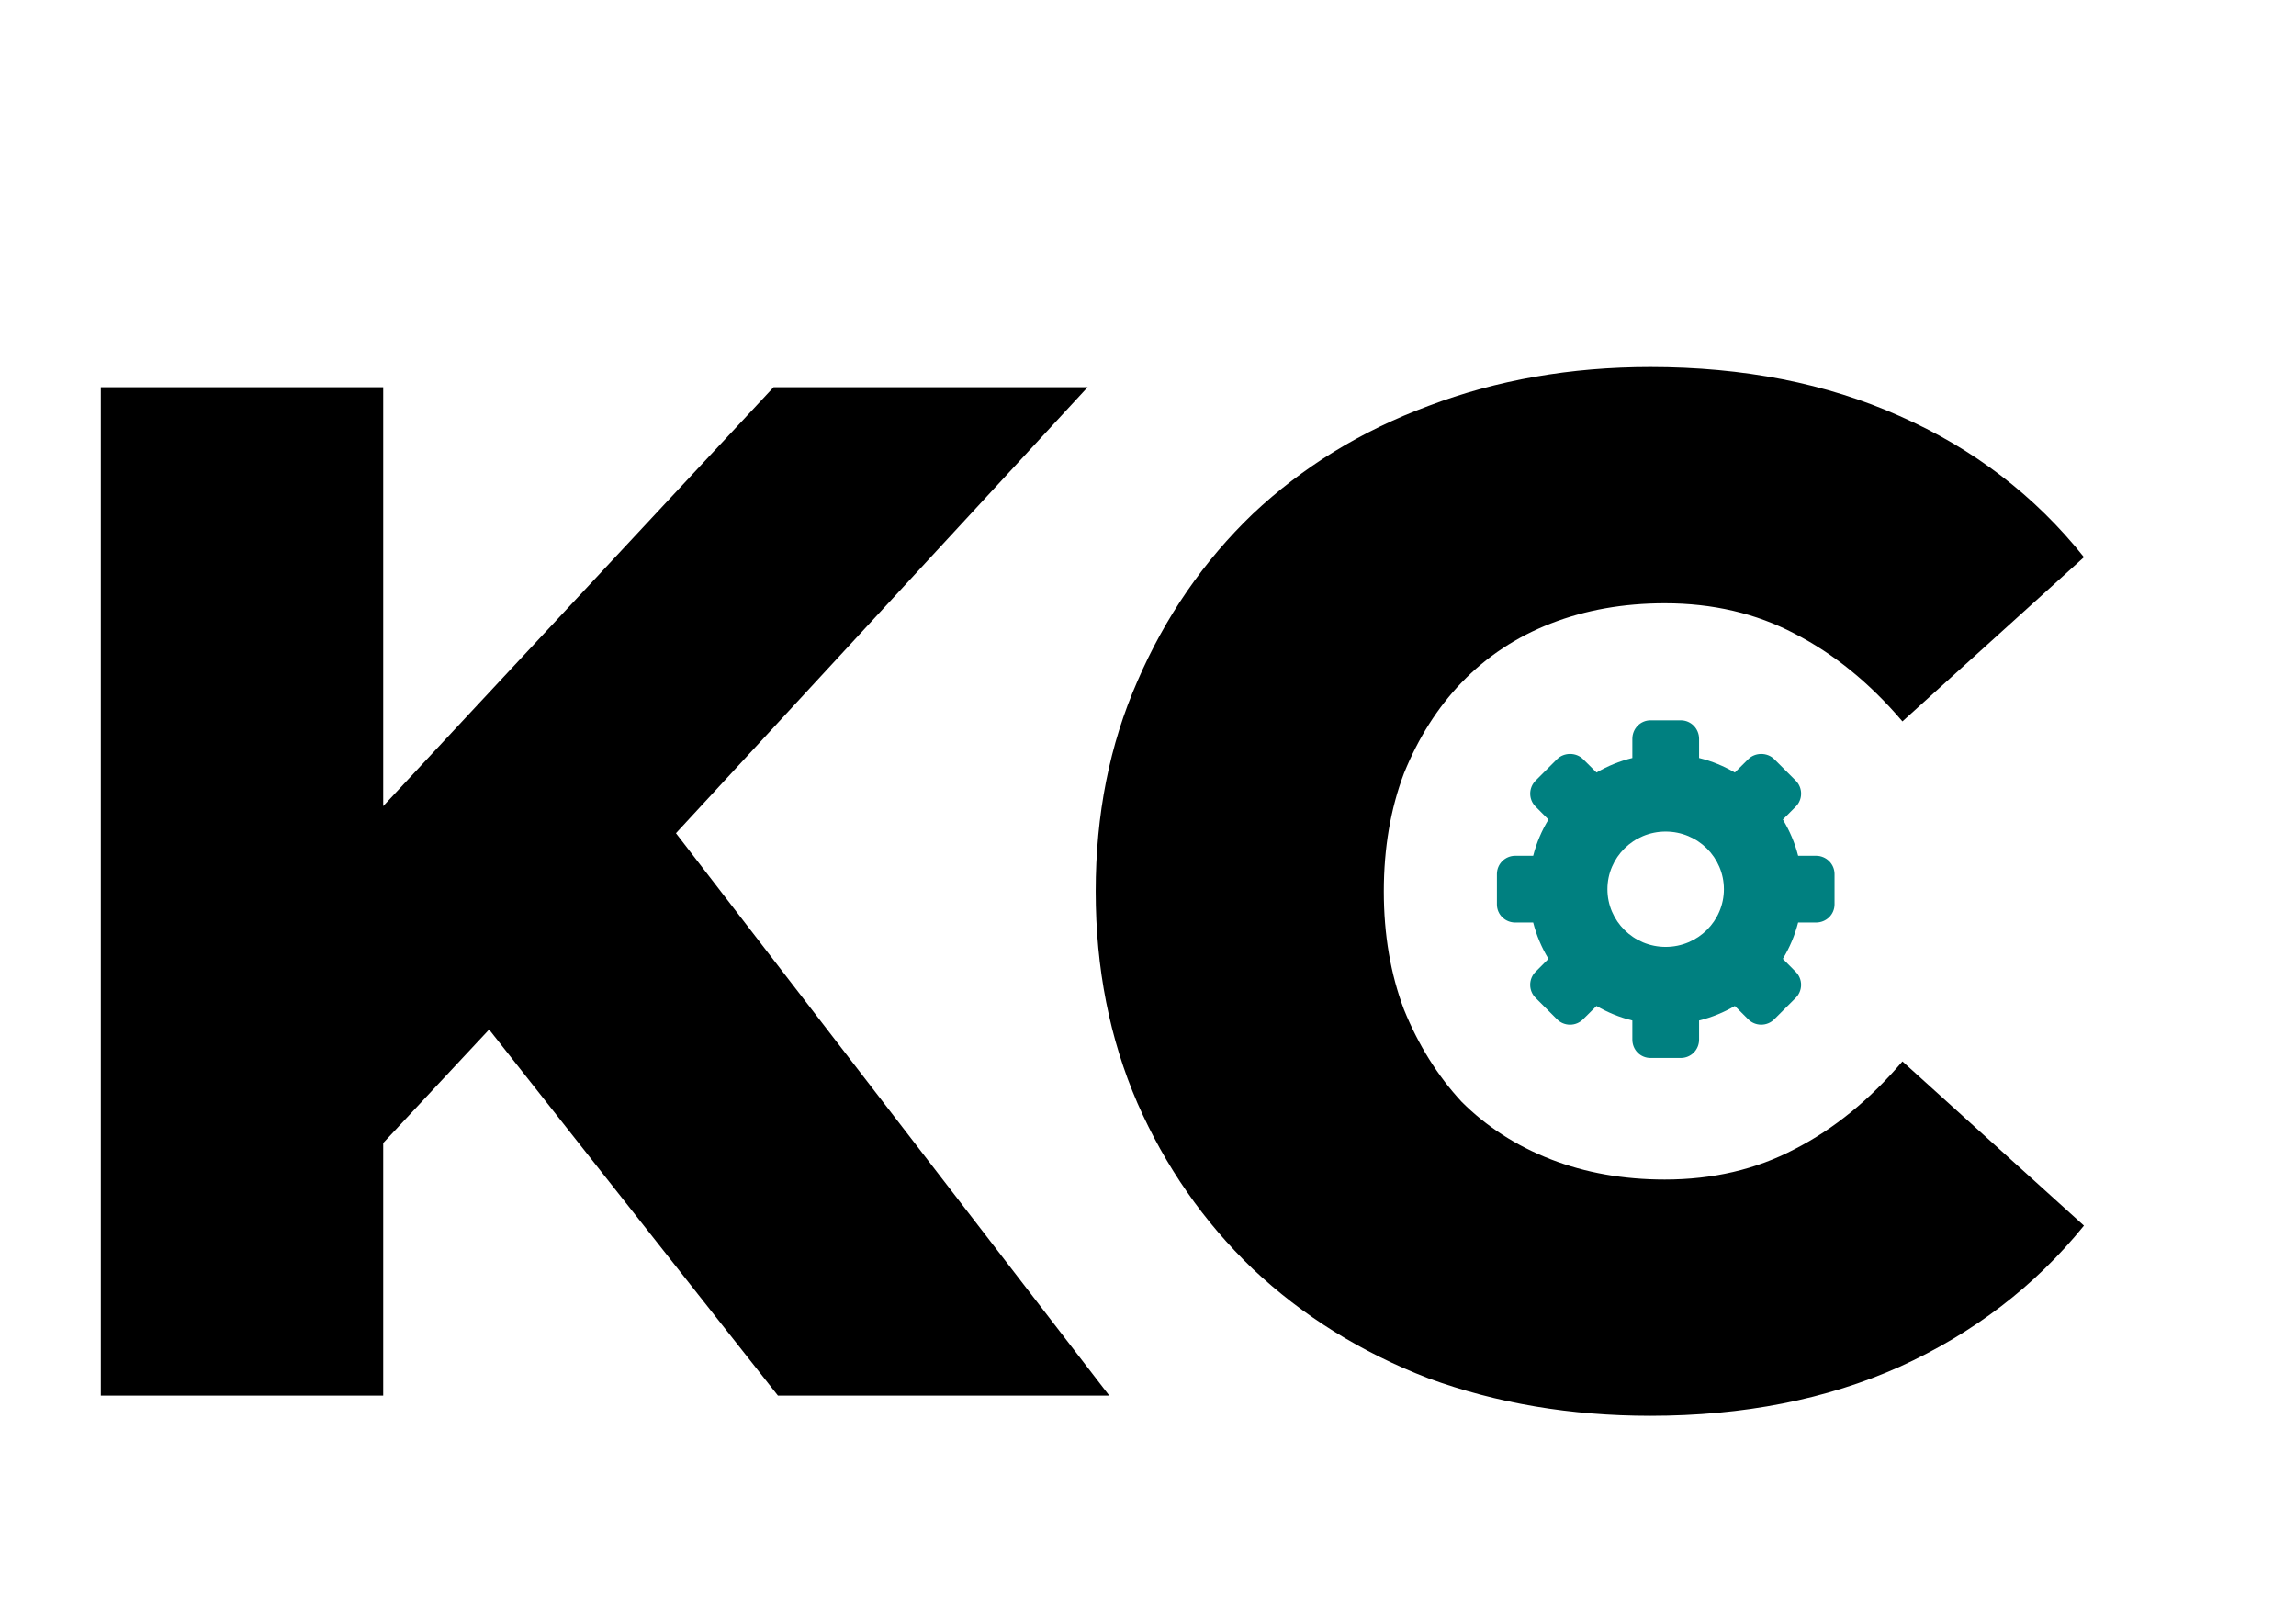
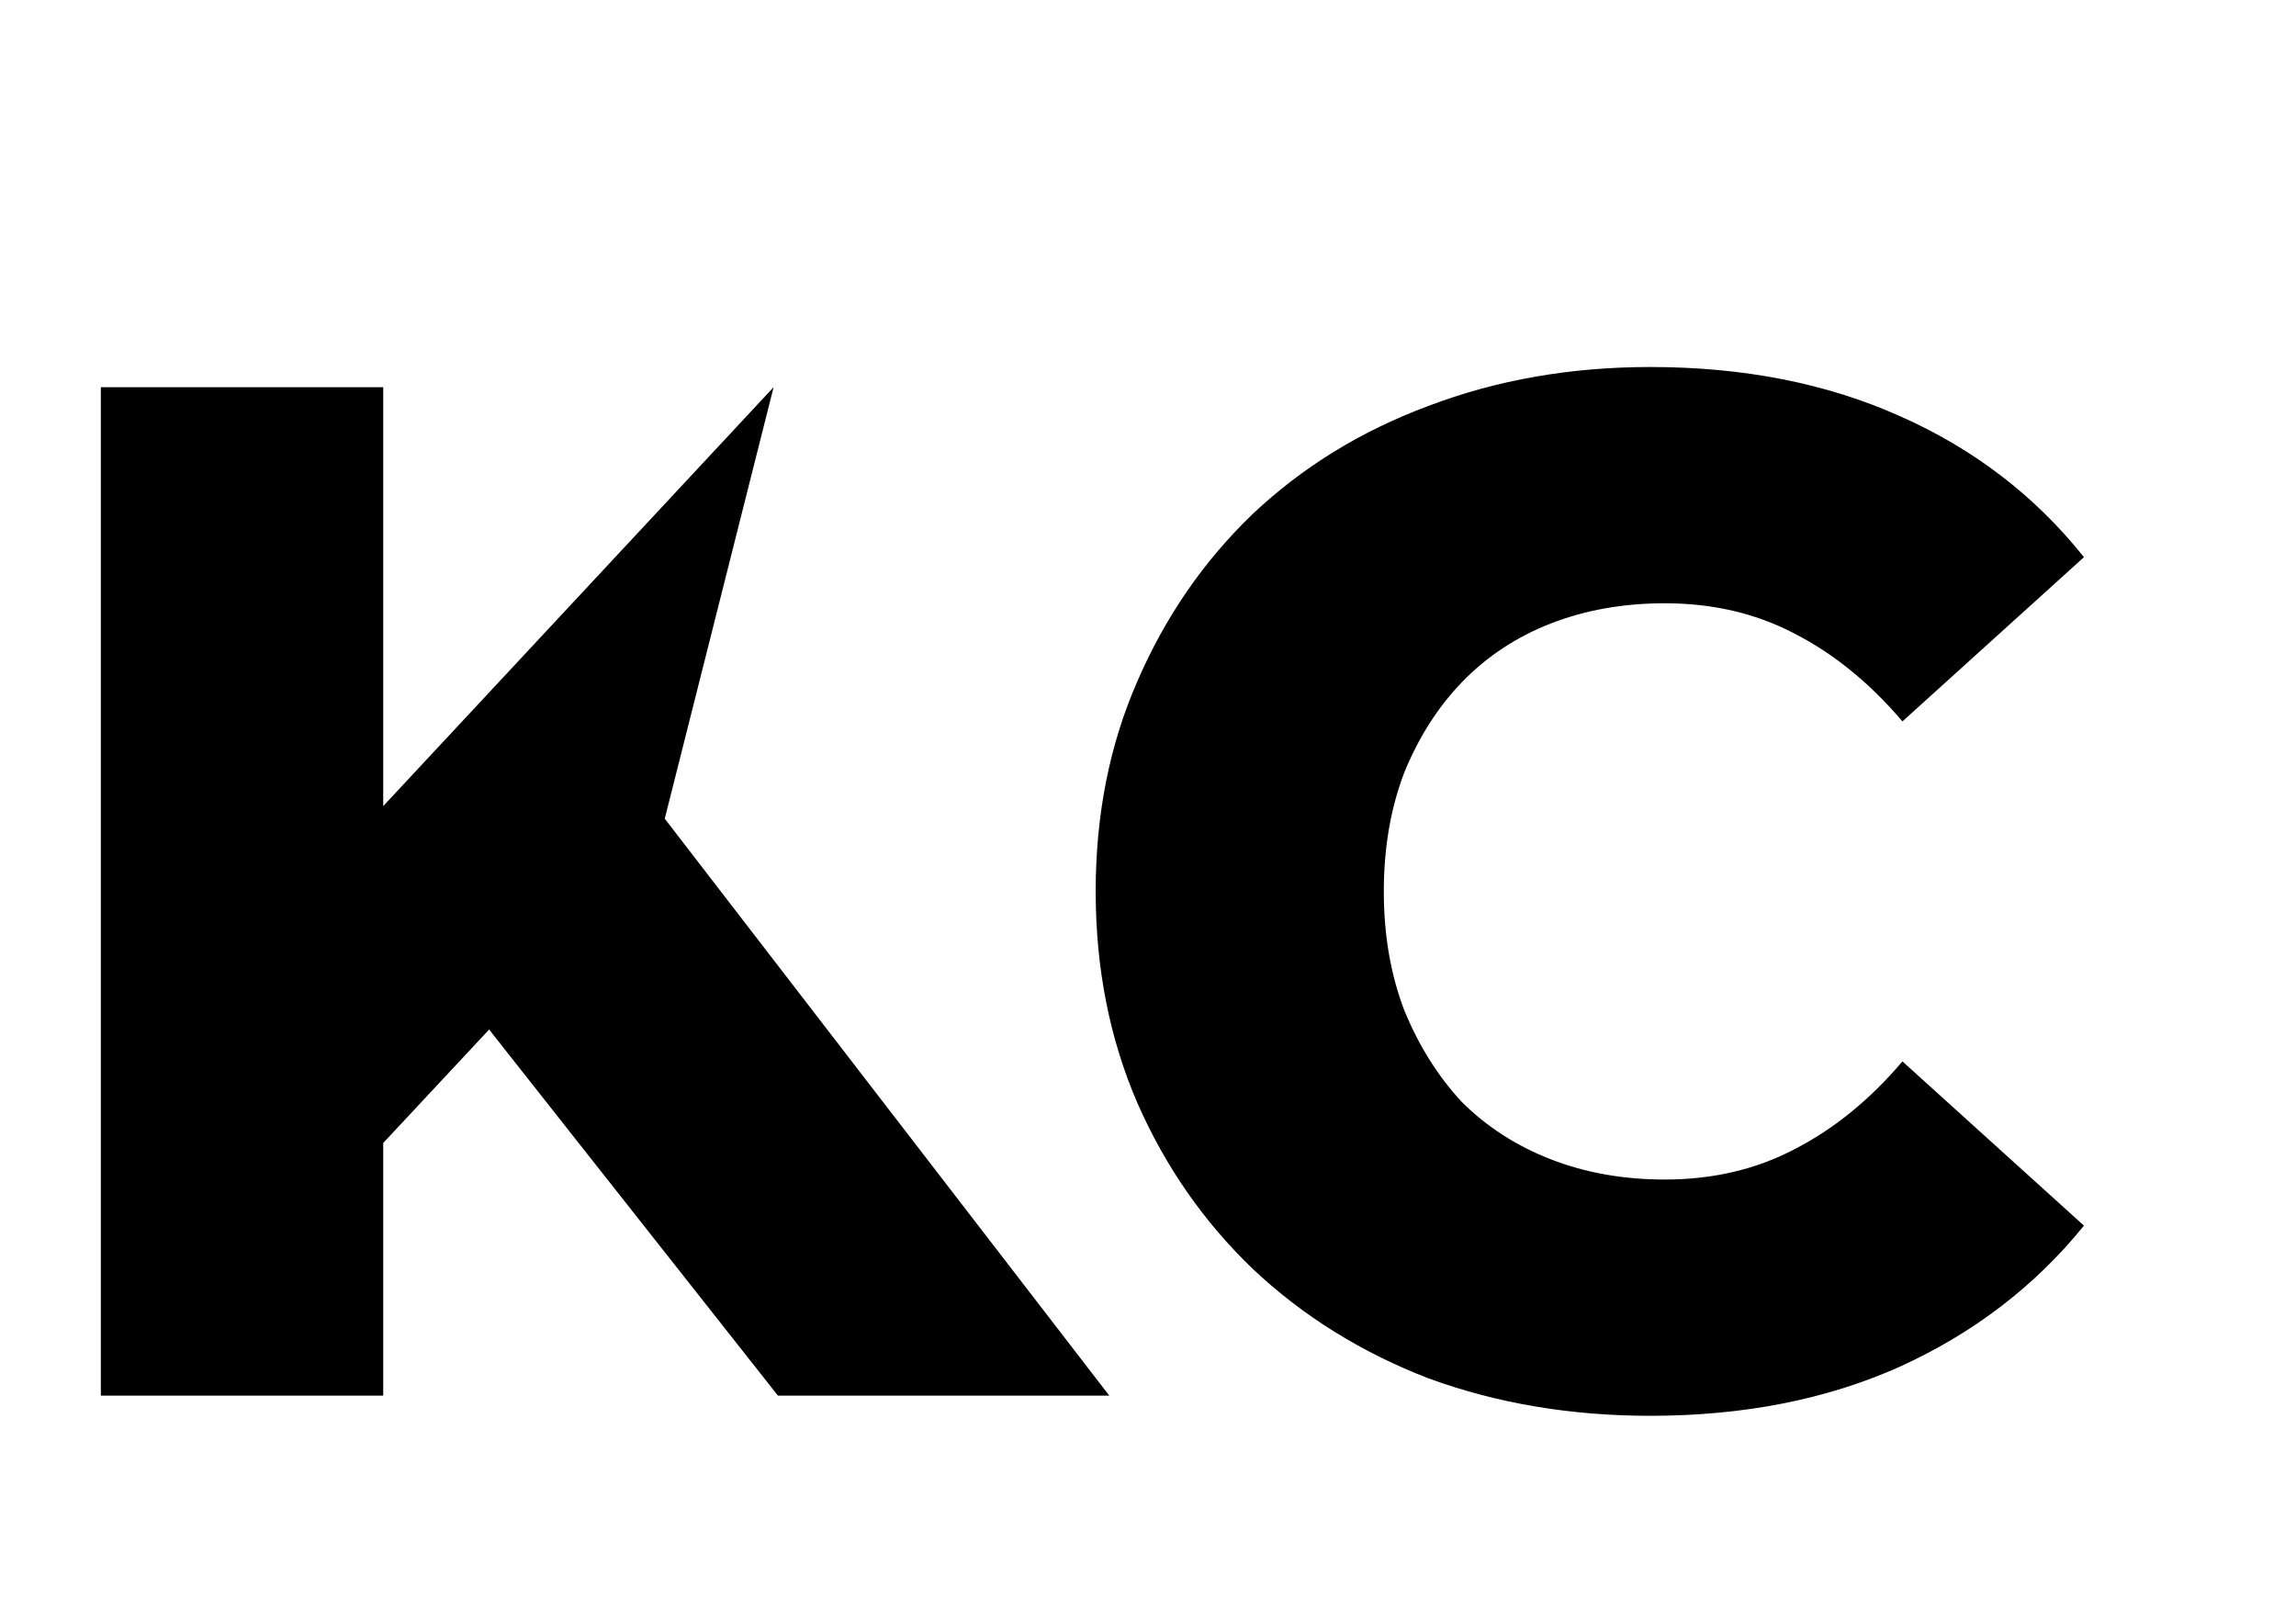
<svg xmlns="http://www.w3.org/2000/svg" width="204" height="144" viewBox="0 0 204 144" fill="none">
-   <path d="M31.616 104.16L30.208 75.744L68.736 34.4H96.64L58.24 76L44.16 90.72L31.616 104.16ZM8.96 124V34.4H34.048V124H8.96ZM69.12 124L39.936 87.008L56.448 69.344L98.56 124H69.12ZM146.632 125.792C139.549 125.792 132.979 124.683 126.92 122.464C120.947 120.16 115.741 116.917 111.304 112.736C106.952 108.555 103.539 103.648 101.064 98.016C98.589 92.299 97.352 86.027 97.352 79.2C97.352 72.373 98.589 66.144 101.064 60.512C103.539 54.795 106.952 49.845 111.304 45.664C115.741 41.483 120.947 38.283 126.92 36.064C132.979 33.76 139.549 32.608 146.632 32.608C154.909 32.608 162.291 34.059 168.776 36.96C175.347 39.861 180.808 44.043 185.16 49.504L169.032 64.096C166.131 60.683 162.931 58.08 159.432 56.288C156.019 54.496 152.179 53.6 147.912 53.6C144.243 53.6 140.872 54.197 137.8 55.392C134.728 56.587 132.083 58.336 129.864 60.64C127.731 62.859 126.024 65.547 124.744 68.704C123.549 71.861 122.952 75.36 122.952 79.2C122.952 83.04 123.549 86.539 124.744 89.696C126.024 92.853 127.731 95.584 129.864 97.888C132.083 100.107 134.728 101.813 137.8 103.008C140.872 104.203 144.243 104.8 147.912 104.8C152.179 104.8 156.019 103.904 159.432 102.112C162.931 100.32 166.131 97.717 169.032 94.304L185.16 108.896C180.808 114.272 175.347 118.453 168.776 121.44C162.291 124.341 154.909 125.792 146.632 125.792Z" fill="black" />
+   <path d="M31.616 104.16L30.208 75.744L68.736 34.4L58.24 76L44.16 90.72L31.616 104.16ZM8.96 124V34.4H34.048V124H8.96ZM69.12 124L39.936 87.008L56.448 69.344L98.56 124H69.12ZM146.632 125.792C139.549 125.792 132.979 124.683 126.92 122.464C120.947 120.16 115.741 116.917 111.304 112.736C106.952 108.555 103.539 103.648 101.064 98.016C98.589 92.299 97.352 86.027 97.352 79.2C97.352 72.373 98.589 66.144 101.064 60.512C103.539 54.795 106.952 49.845 111.304 45.664C115.741 41.483 120.947 38.283 126.92 36.064C132.979 33.76 139.549 32.608 146.632 32.608C154.909 32.608 162.291 34.059 168.776 36.96C175.347 39.861 180.808 44.043 185.16 49.504L169.032 64.096C166.131 60.683 162.931 58.08 159.432 56.288C156.019 54.496 152.179 53.6 147.912 53.6C144.243 53.6 140.872 54.197 137.8 55.392C134.728 56.587 132.083 58.336 129.864 60.64C127.731 62.859 126.024 65.547 124.744 68.704C123.549 71.861 122.952 75.36 122.952 79.2C122.952 83.04 123.549 86.539 124.744 89.696C126.024 92.853 127.731 95.584 129.864 97.888C132.083 100.107 134.728 101.813 137.8 103.008C140.872 104.203 144.243 104.8 147.912 104.8C152.179 104.8 156.019 103.904 159.432 102.112C162.931 100.32 166.131 97.717 169.032 94.304L185.16 108.896C180.808 114.272 175.347 118.453 168.776 121.44C162.291 124.341 154.909 125.792 146.632 125.792Z" fill="black" />
  <g clip-path="url(#clip0_4_19)">
-     <path d="M161.356 76.035H159.766C159.47 74.883 159.009 73.803 158.407 72.816L159.551 71.67C159.859 71.362 160.029 70.95 160.029 70.513C160.029 70.076 159.858 69.663 159.551 69.356L157.645 67.452C157.027 66.833 155.947 66.834 155.332 67.451L154.14 68.636C153.164 68.067 152.117 67.628 150.964 67.346V65.644C150.964 64.742 150.243 64 149.341 64H146.647C145.744 64 145.034 64.742 145.034 65.644V67.346C143.882 67.627 142.829 68.066 141.851 68.636L140.66 67.451C140.043 66.833 138.962 66.833 138.343 67.451L136.439 69.354C136.134 69.659 135.959 70.081 135.959 70.511C135.959 70.948 136.128 71.359 136.438 71.668L137.581 72.816C136.98 73.803 136.518 74.883 136.223 76.035H134.632C133.729 76.035 133 76.761 133 77.661V80.353C133 81.256 133.729 81.966 134.632 81.966H136.223C136.518 83.118 136.979 84.204 137.58 85.191L136.436 86.342C136.127 86.65 135.957 87.063 135.957 87.501C135.957 87.938 136.128 88.351 136.436 88.659L138.342 90.564C138.651 90.873 139.062 91.043 139.498 91.043C139.935 91.043 140.346 90.872 140.655 90.564L141.851 89.379C142.829 89.949 143.882 90.387 145.034 90.67V92.369C145.034 93.272 145.744 93.999 146.647 93.999H149.341C150.243 93.999 150.964 93.272 150.964 92.369V90.669C152.117 90.387 153.164 89.949 154.142 89.379L155.327 90.562C155.637 90.872 156.048 91.041 156.486 91.041C156.923 91.041 157.335 90.871 157.643 90.563L159.549 88.659C159.857 88.352 160.026 87.94 160.028 87.503C160.028 87.066 159.857 86.656 159.549 86.346L158.407 85.191C159.007 84.203 159.468 83.117 159.764 81.966H161.355C162.257 81.966 162.999 81.256 162.999 80.353V77.661C163 76.761 162.259 76.035 161.356 76.035ZM147.993 84.131C145.136 84.131 142.82 81.836 142.82 79.007C142.82 76.177 145.136 73.885 147.993 73.885C150.851 73.885 153.169 76.177 153.169 79.007C153.168 81.837 150.851 84.131 147.993 84.131Z" fill="#008080" />
-   </g>
+     </g>
  <defs>
    <clipPath id="clip0_4_19">
      <rect width="30" height="30" fill="white" transform="translate(133 64)" />
    </clipPath>
  </defs>
</svg>